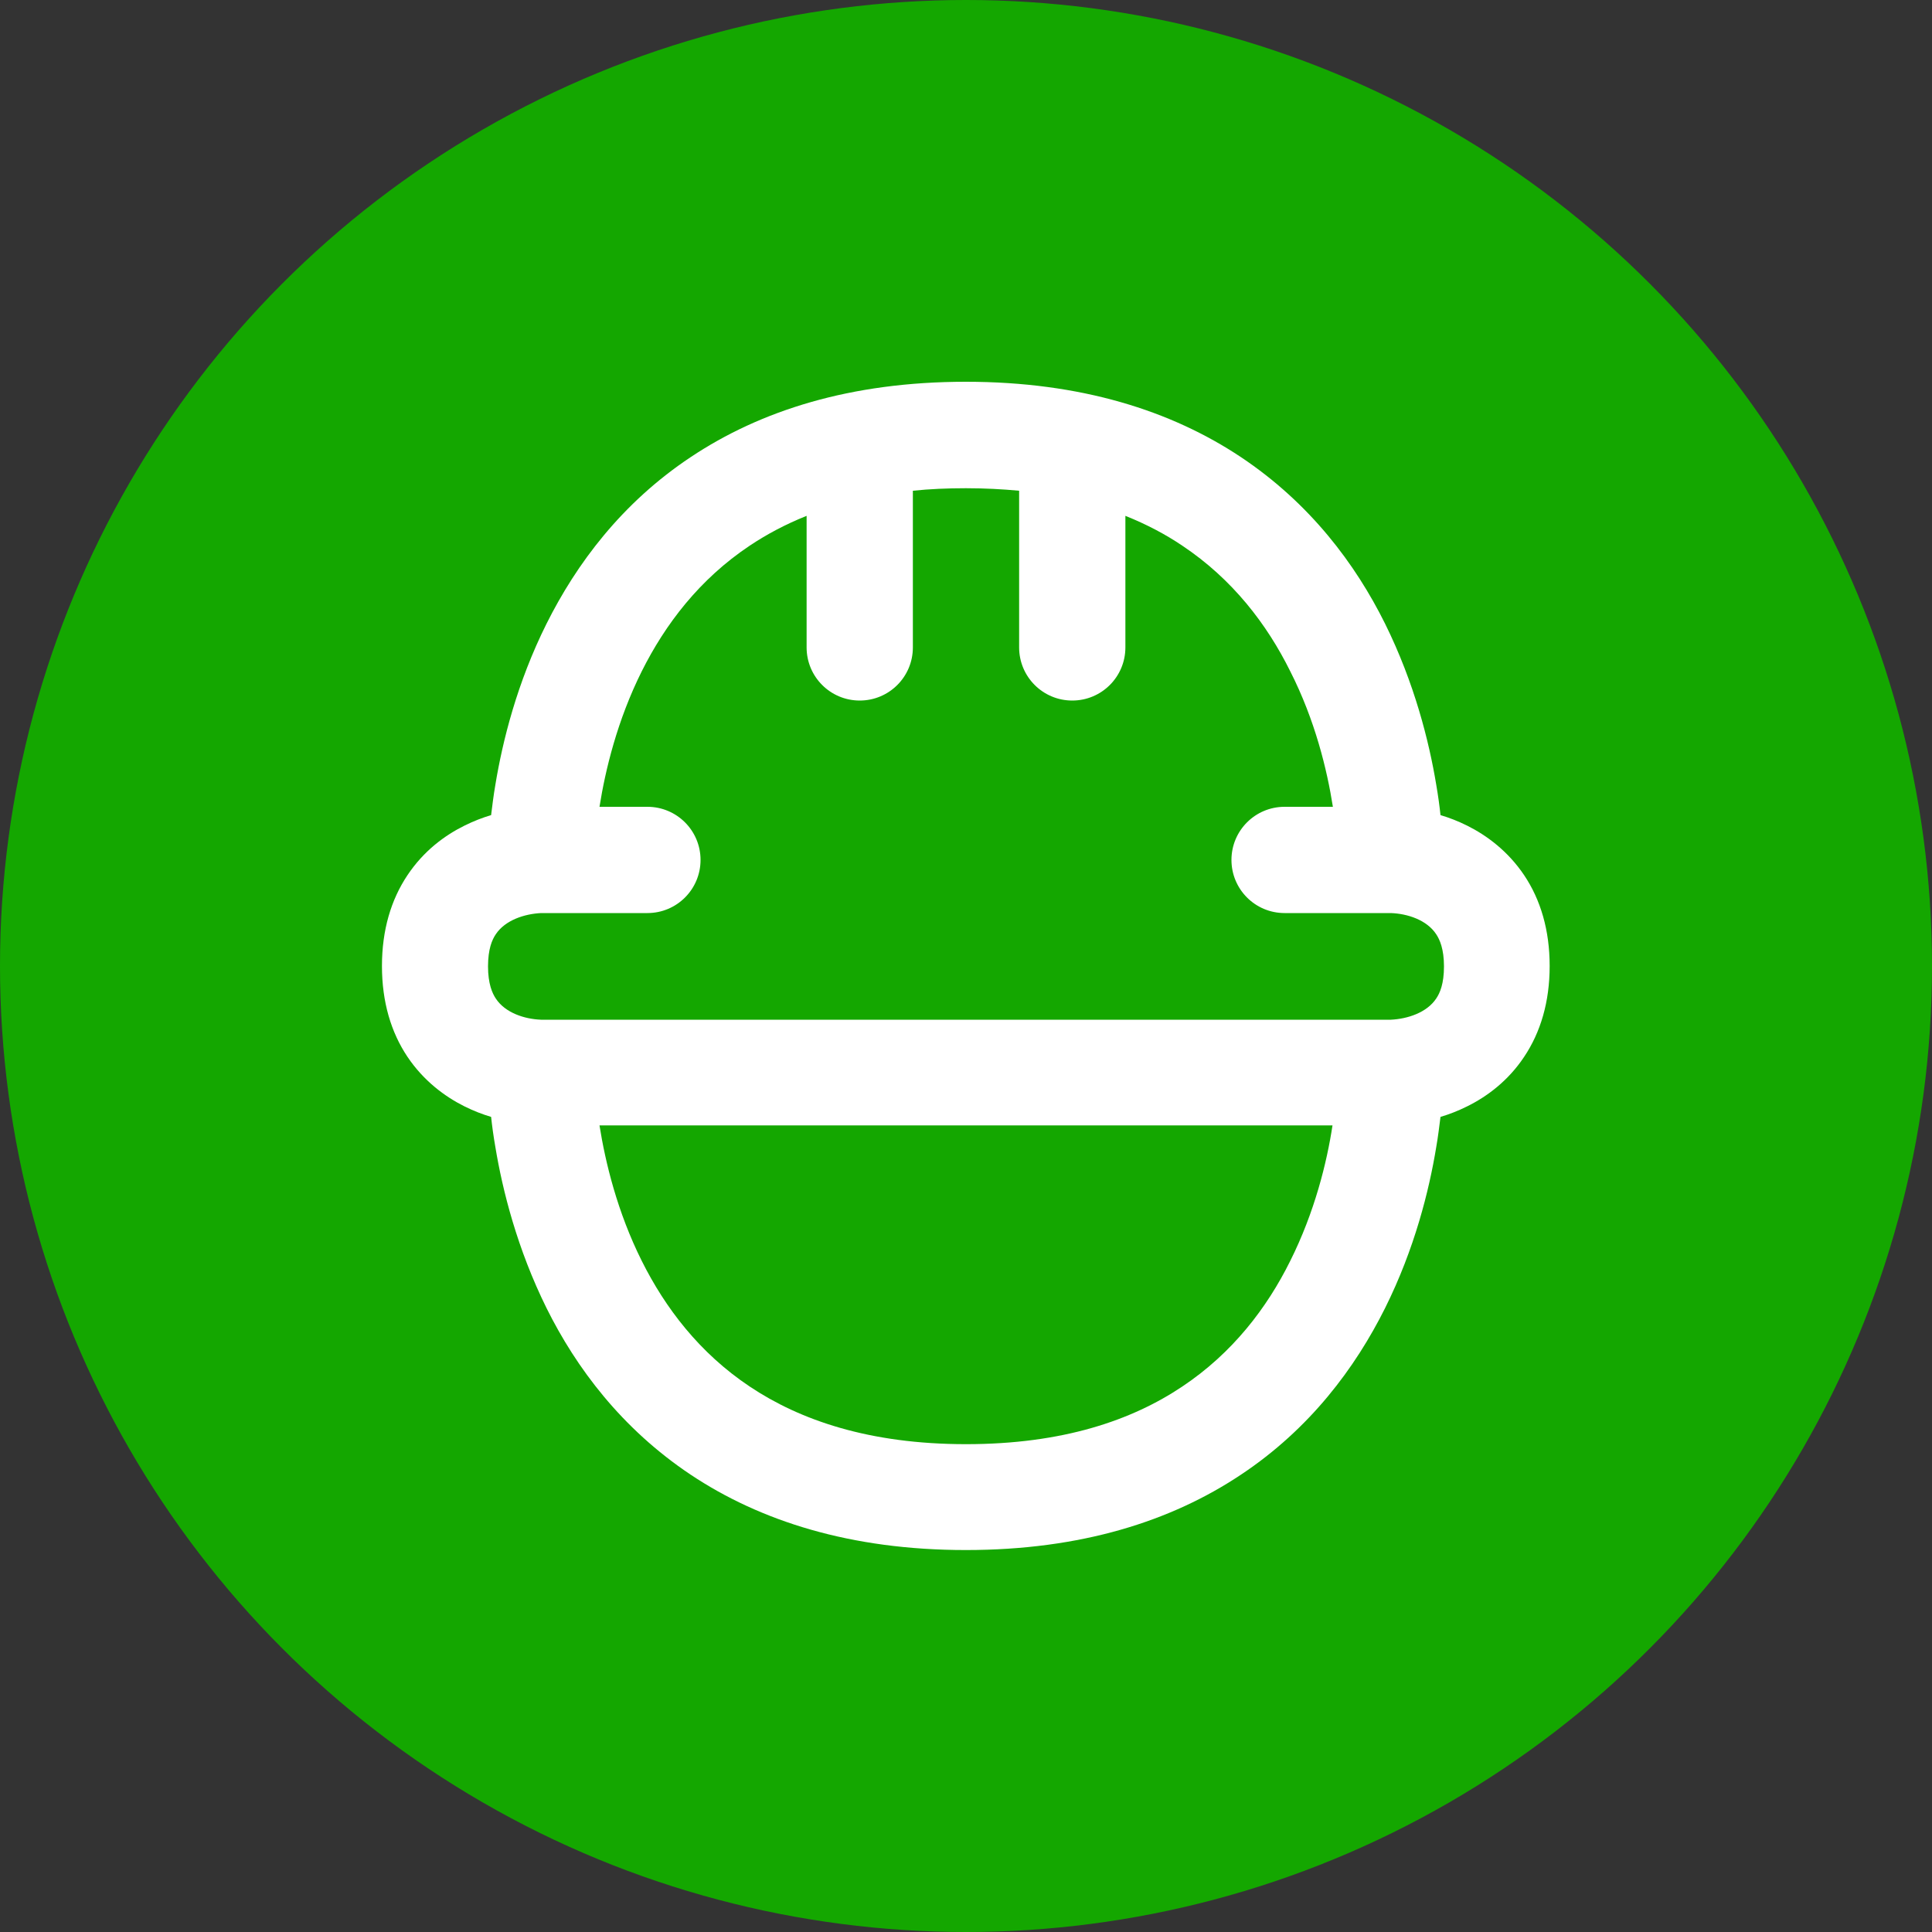
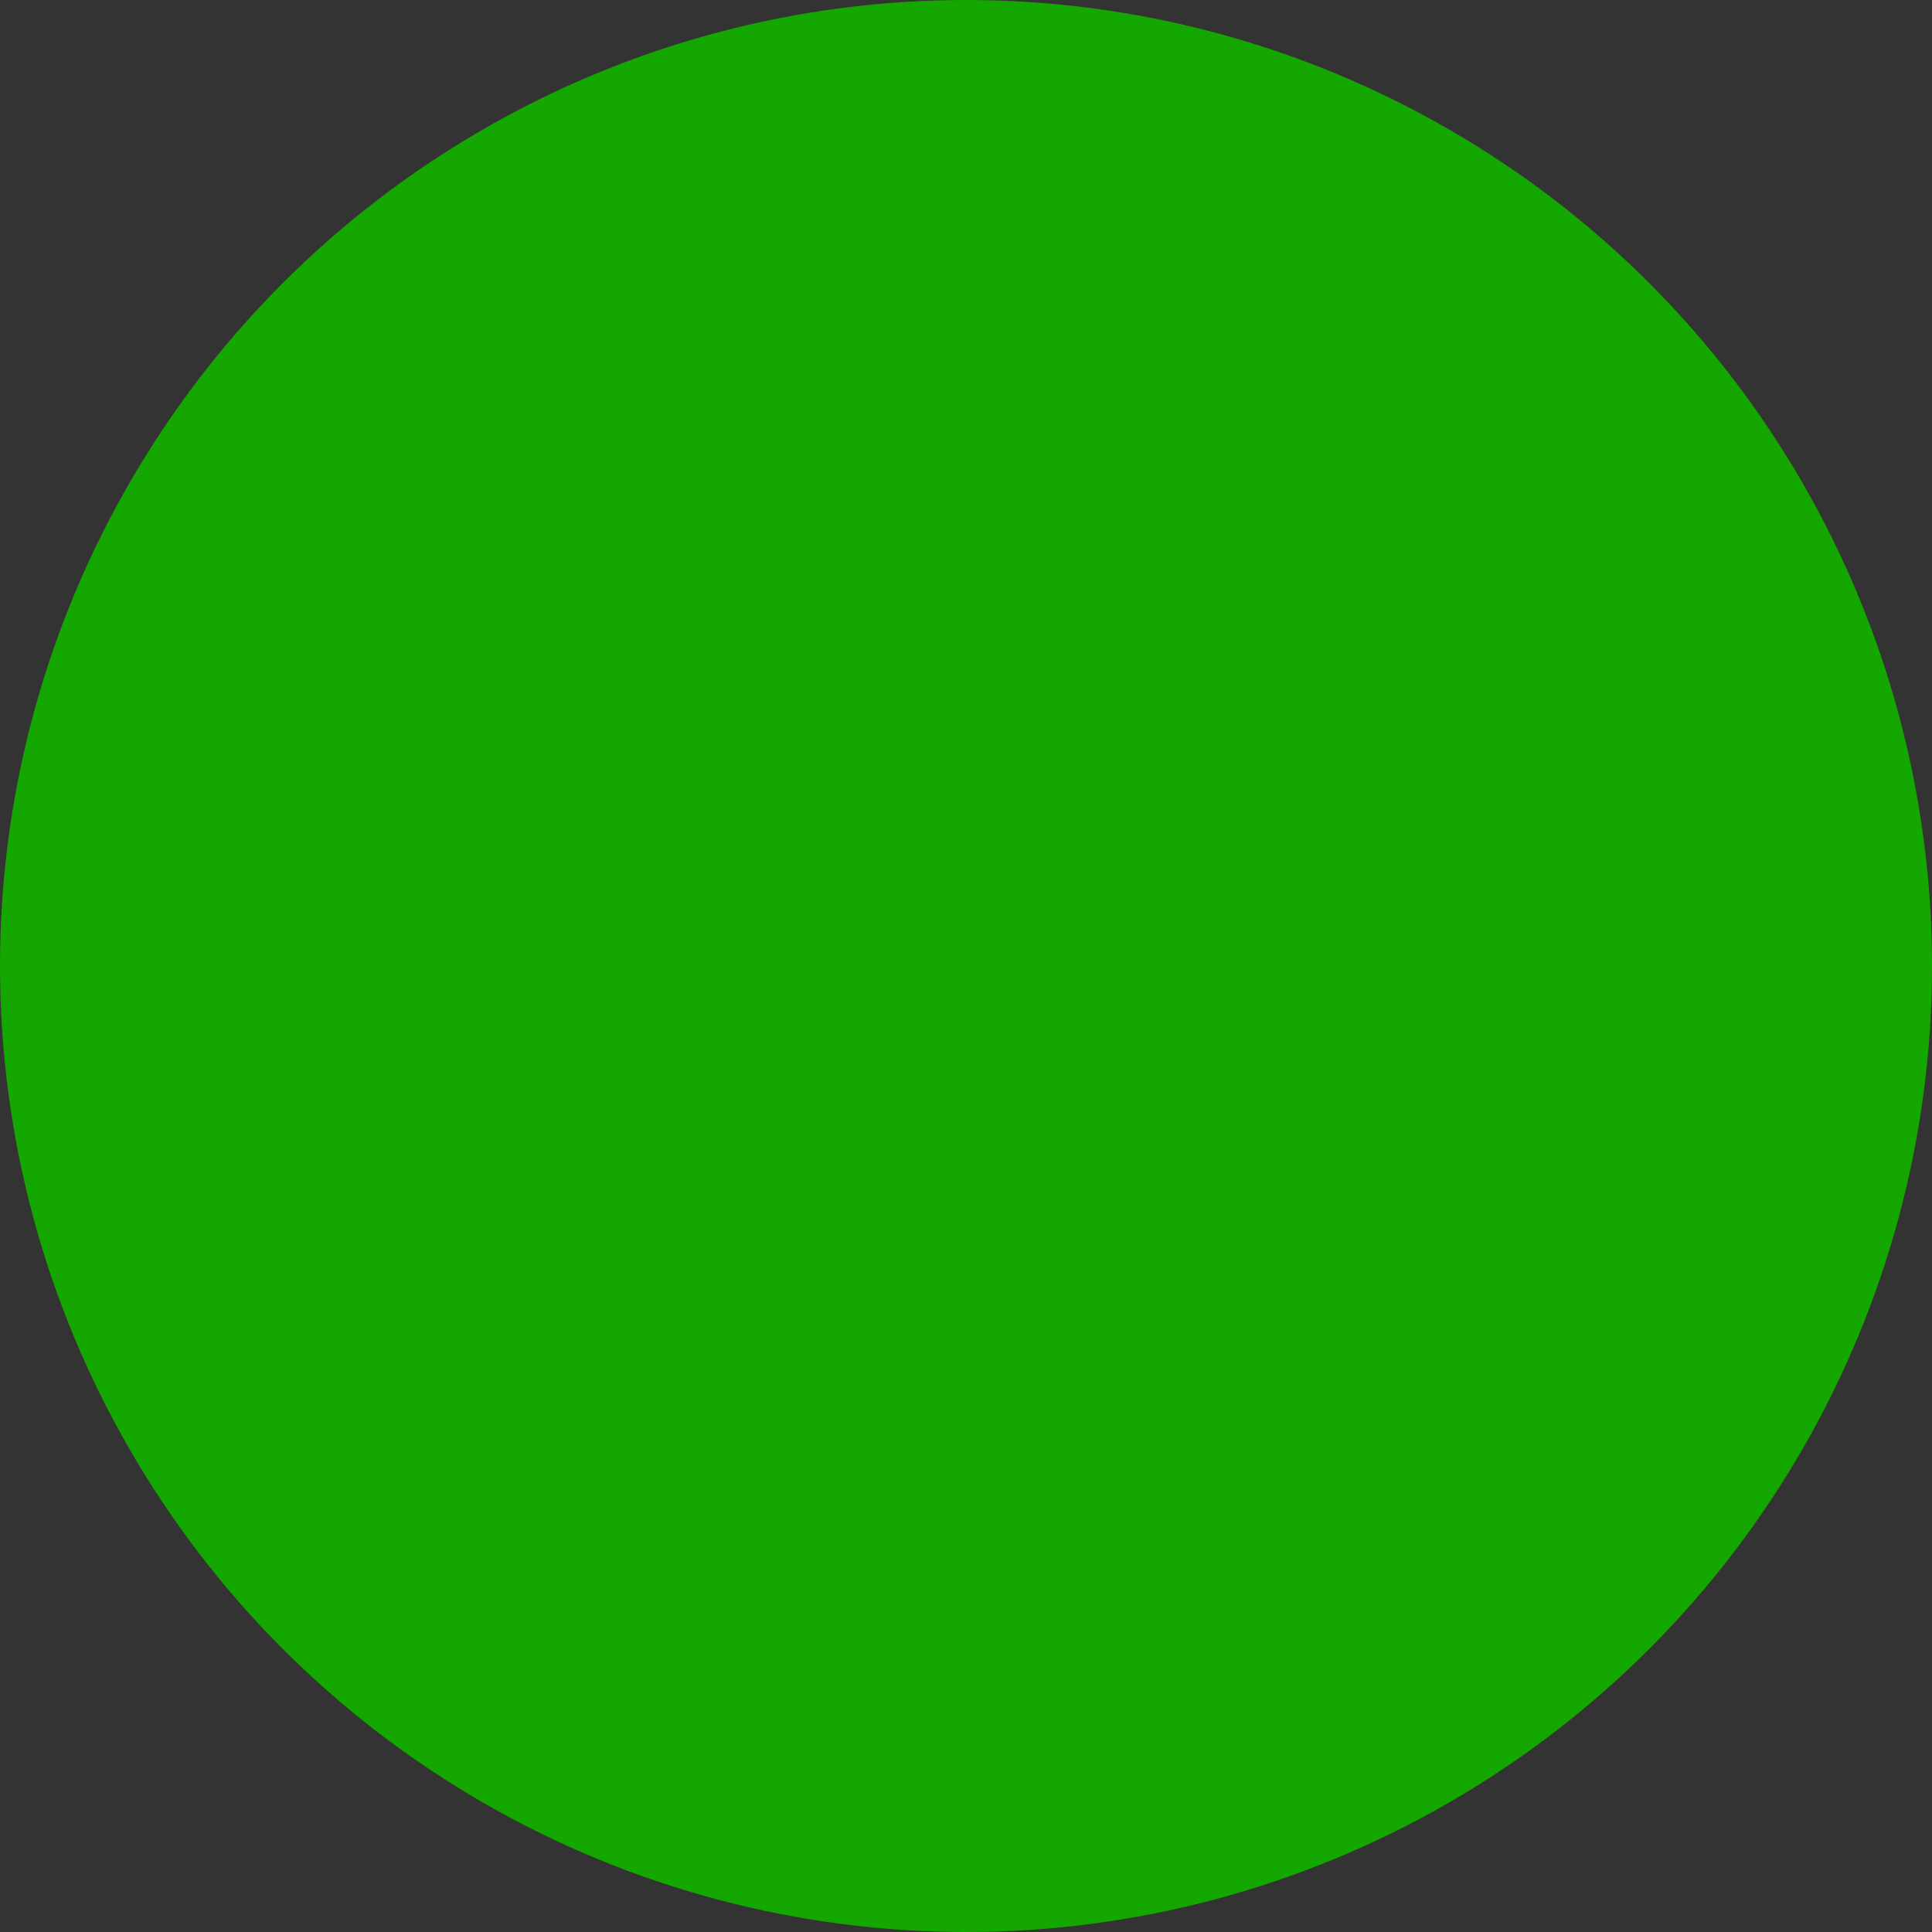
<svg xmlns="http://www.w3.org/2000/svg" id="Layer_1" viewBox="0 0 100 100">
  <rect x="0" y="0" width="100" height="100" fill="#333333" stroke="none" />
  <defs>
    <style>.cls-1{fill:#14a700;}.cls-1,.cls-2{stroke-width:0px;}.cls-2{fill:#fff;fill-rule:evenodd;}</style>
  </defs>
  <circle class="cls-1" cx="50" cy="50" r="50" />
-   <path class="cls-2" d="m25.64,40.62c-.1.57-.16,1.1-.22,1.57-.44.13-.91.31-1.39.55-1.01.5-2.1,1.3-2.94,2.56-.85,1.27-1.32,2.84-1.32,4.7s.47,3.43,1.32,4.7c.84,1.25,1.94,2.06,2.94,2.56.48.24.95.42,1.39.55.05.47.12.99.22,1.56.37,2.24,1.13,5.27,2.65,8.34,1.53,3.08,3.88,6.23,7.46,8.62,3.59,2.39,8.26,3.9,14.24,3.9s10.64-1.5,14.24-3.9c3.58-2.38,5.92-5.54,7.46-8.62,1.53-3.07,2.28-6.09,2.65-8.34.1-.57.16-1.1.22-1.56.44-.13.91-.31,1.39-.55,1.01-.5,2.11-1.31,2.94-2.56.85-1.27,1.32-2.84,1.32-4.7s-.47-3.43-1.32-4.7c-.84-1.25-1.94-2.06-2.94-2.56-.48-.24-.95-.42-1.39-.55-.05-.47-.12-.99-.22-1.57-.37-2.24-1.13-5.27-2.65-8.34-1.53-3.08-3.88-6.23-7.46-8.62-3.59-2.39-8.26-3.9-14.24-3.9s-10.64,1.5-14.24,3.9c-3.58,2.38-5.92,5.54-7.46,8.62-1.53,3.06-2.28,6.09-2.65,8.34Zm43.33,17.63H31.03c.3,1.9.92,4.48,2.19,7.02,1.21,2.42,2.98,4.76,5.59,6.5,2.59,1.73,6.17,2.98,11.19,2.98s8.59-1.24,11.19-2.98c2.61-1.74,4.39-4.08,5.59-6.5,1.27-2.54,1.9-5.11,2.19-7.02Zm0-16.49h-2.48c-1.52,0-2.75,1.23-2.75,2.75s1.23,2.75,2.75,2.75h5.5c.85.03,1.86.35,2.35,1.1.18.27.4.76.4,1.66s-.21,1.38-.4,1.66c-.49.74-1.5,1.06-2.35,1.1H28.01c-.85-.03-1.86-.35-2.35-1.1-.18-.27-.4-.76-.4-1.66s.21-1.38.4-1.66c.49-.74,1.5-1.06,2.35-1.1h5.5c1.52,0,2.75-1.23,2.75-2.75s-1.23-2.75-2.75-2.75h-2.48c.3-1.9.92-4.48,2.19-7.02,1.21-2.42,2.98-4.76,5.59-6.5.87-.58,1.84-1.1,2.94-1.54v6.81c0,1.52,1.23,2.75,2.75,2.75s2.75-1.23,2.75-2.75v-8.11c.87-.09,1.78-.13,2.75-.13s1.88.05,2.75.13v8.11c0,1.52,1.23,2.75,2.75,2.75s2.75-1.23,2.75-2.75v-6.81c1.1.44,2.08.96,2.94,1.54,2.61,1.74,4.39,4.08,5.59,6.5,1.29,2.54,1.91,5.11,2.21,7.02Z" />
</svg>